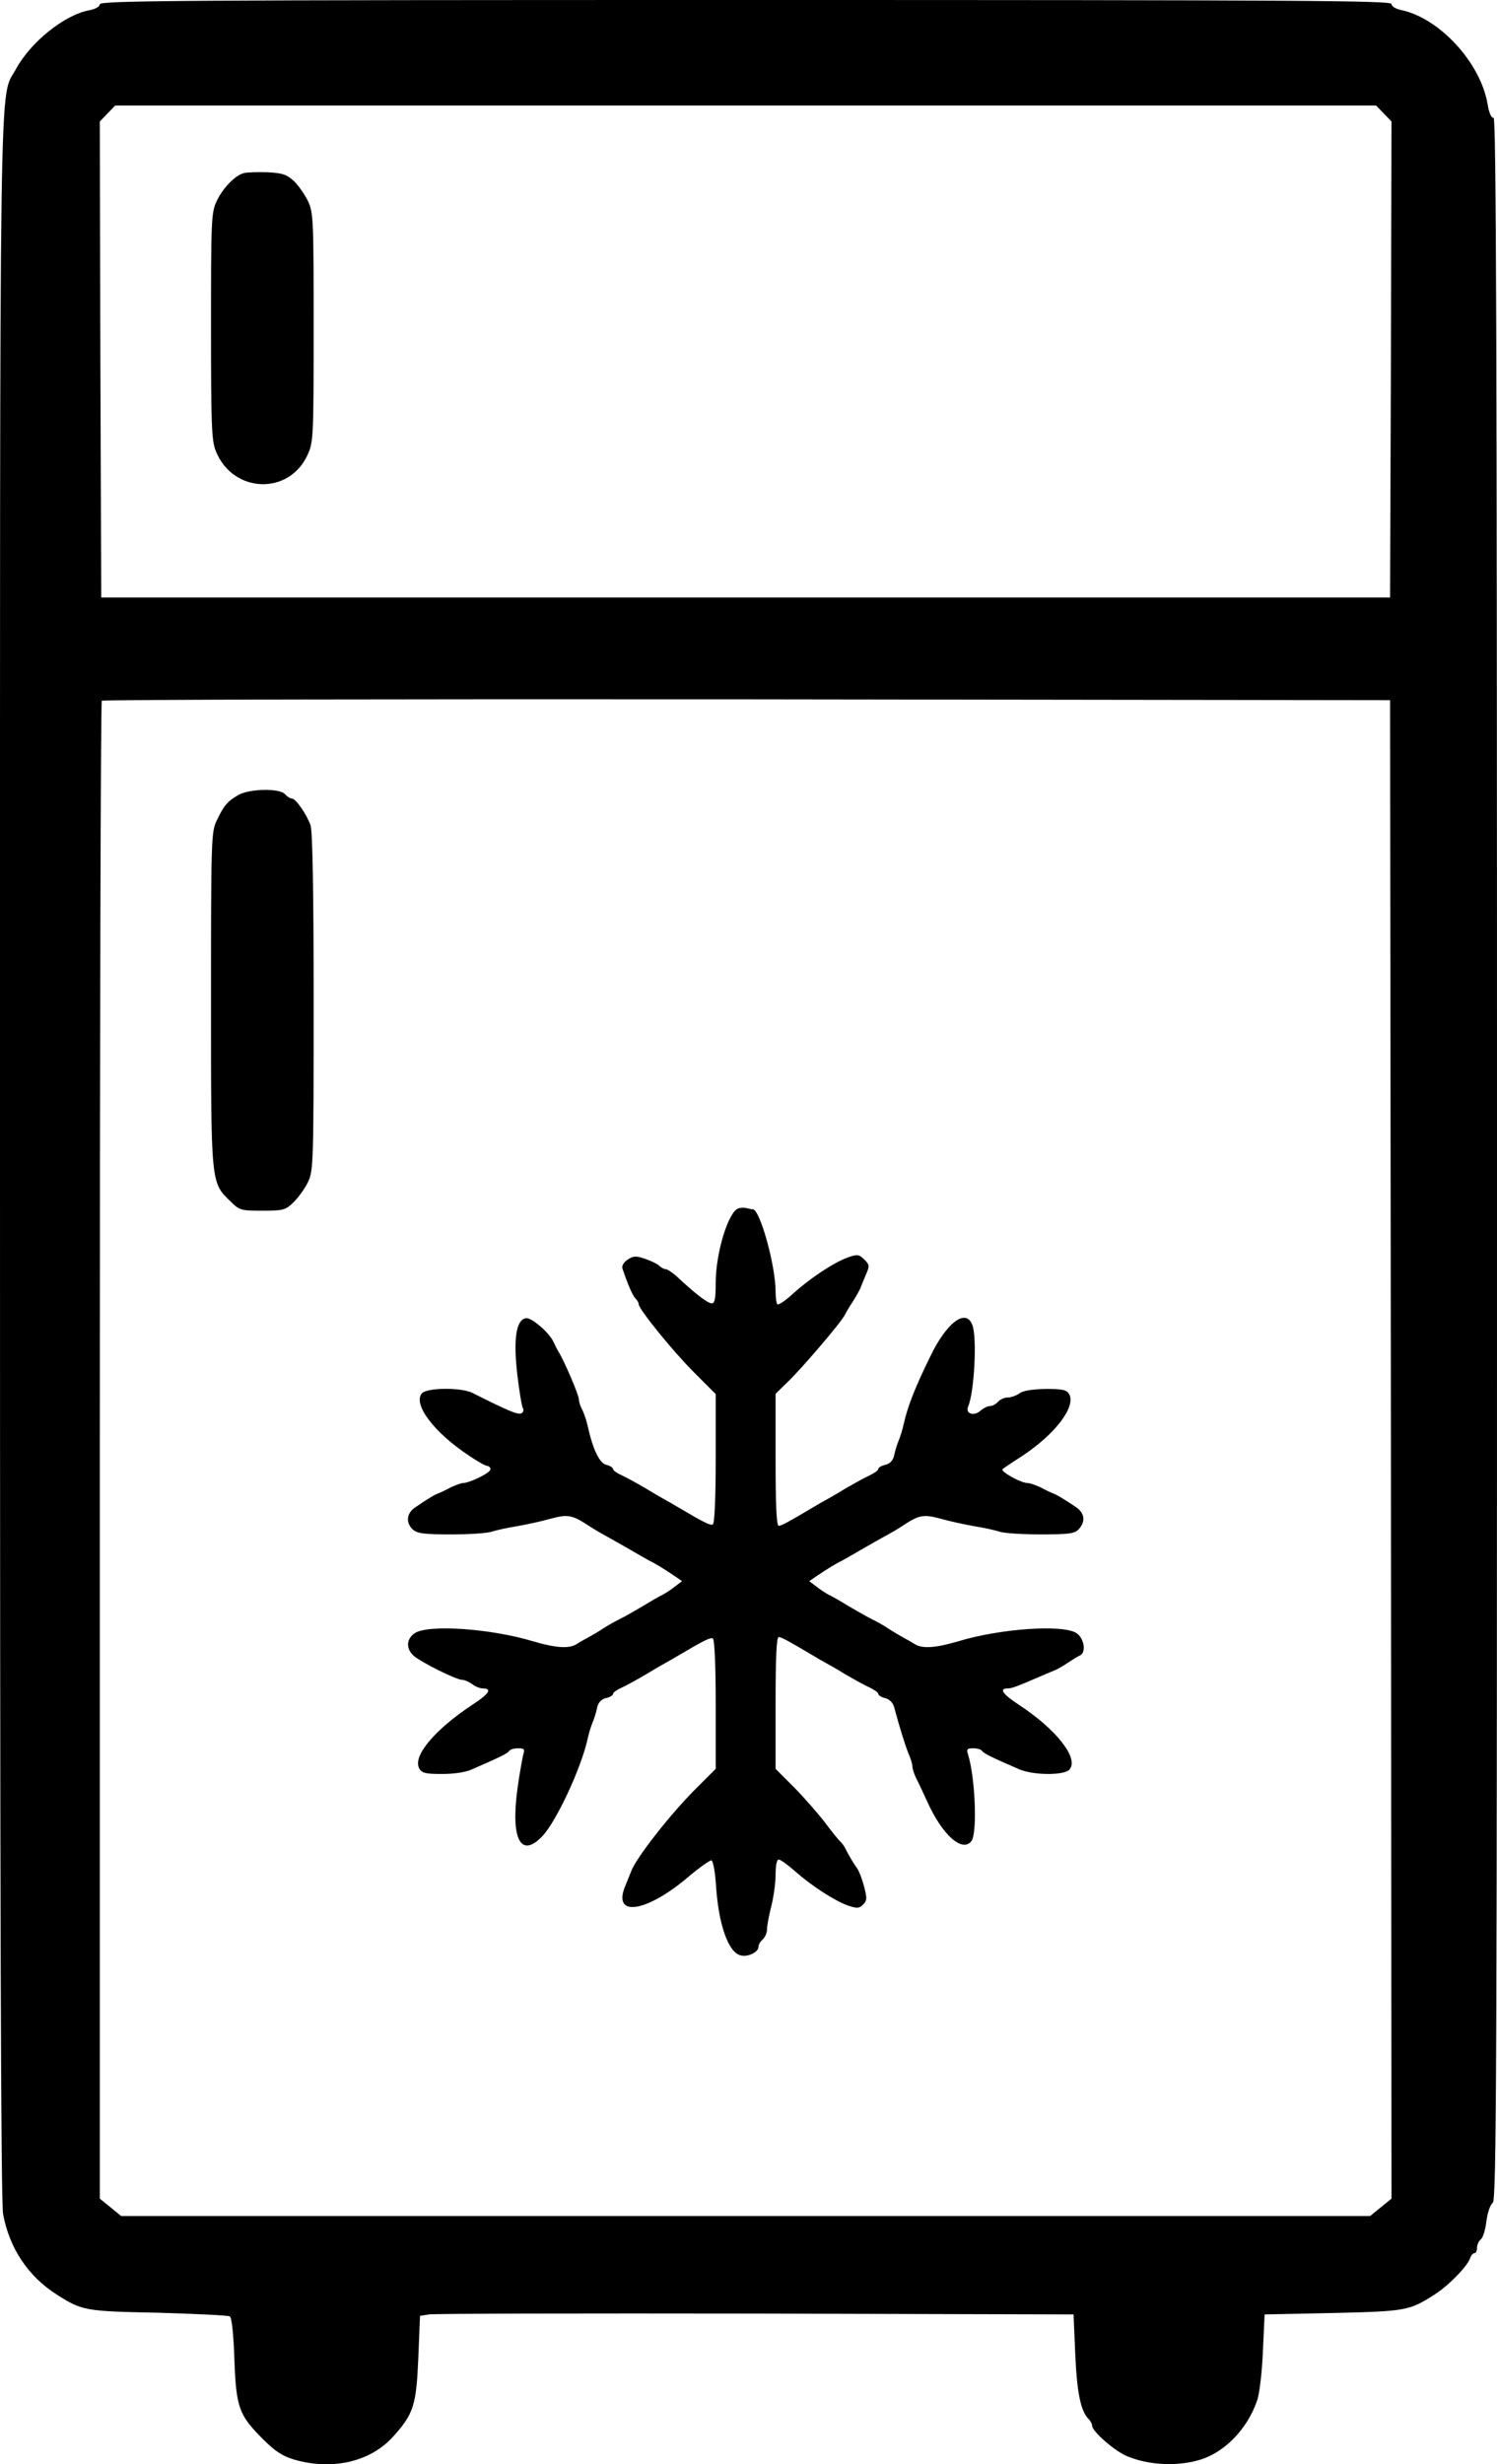
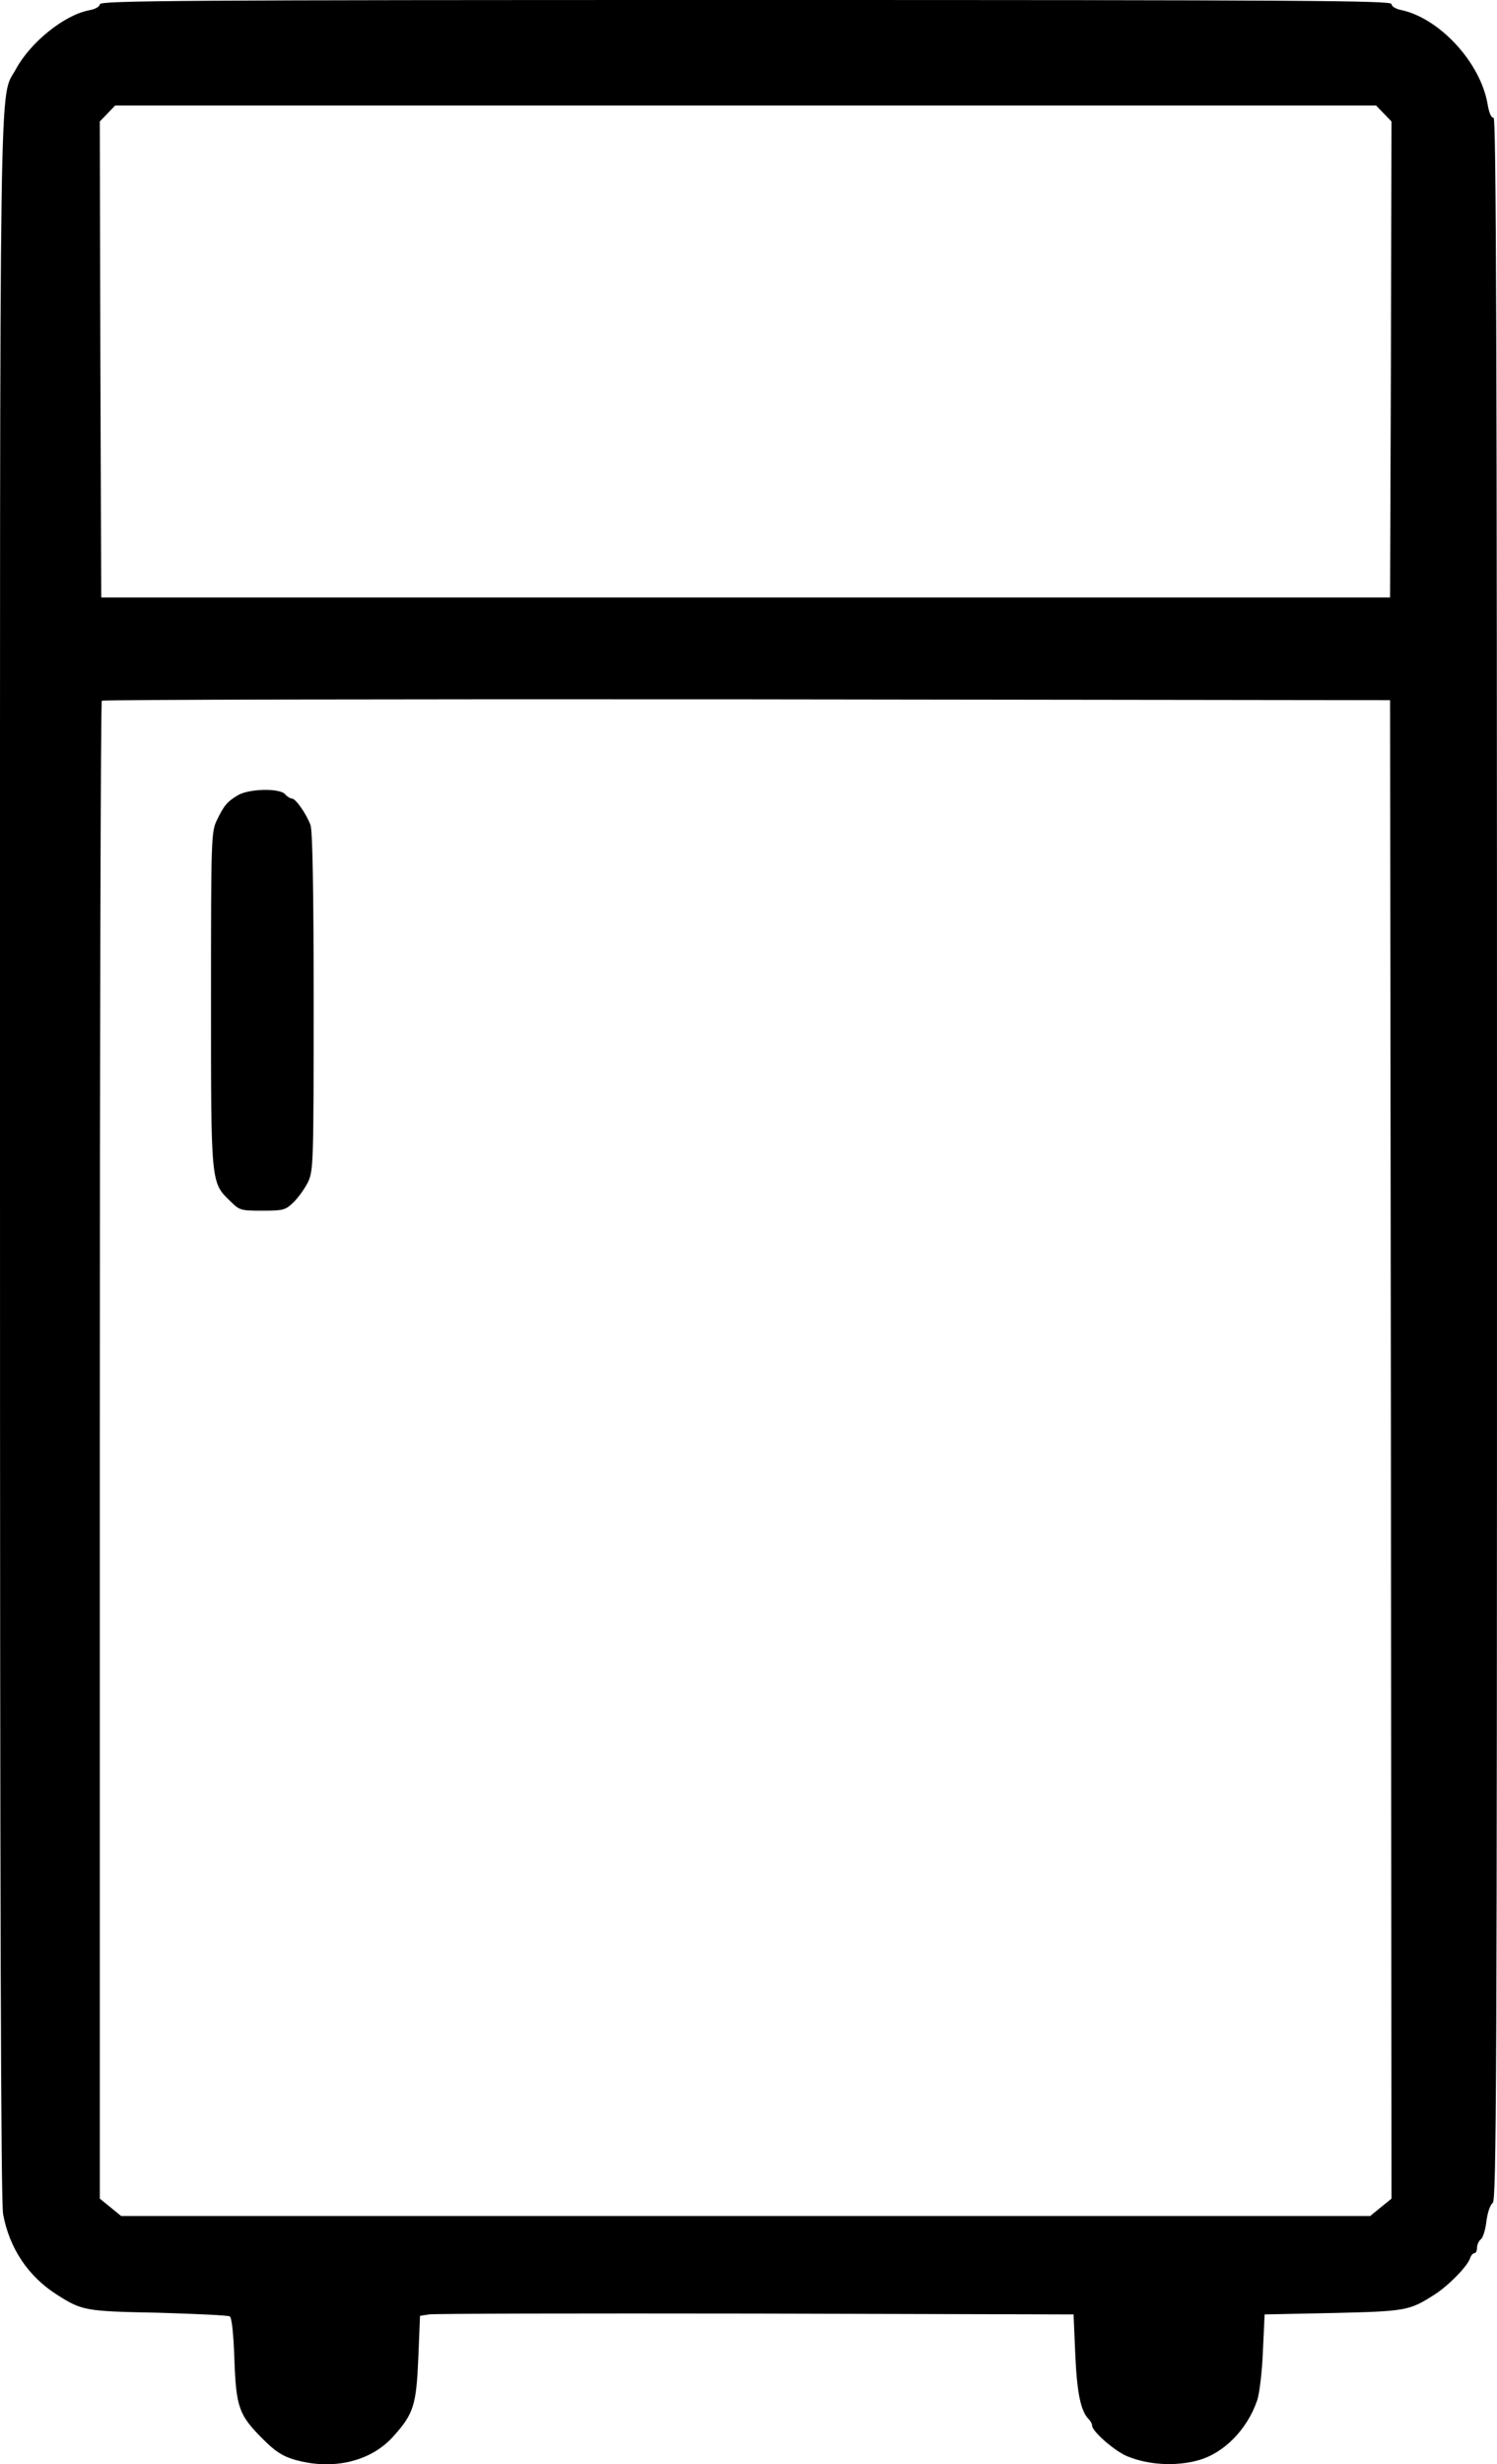
<svg xmlns="http://www.w3.org/2000/svg" version="1.0" width="525pt" height="864pt" viewBox="0 0 525 864" preserveAspectRatio="xMidYMid meet">
  <g transform="translate(0,864) scale(0.1,-0.1)" fill="#000000" stroke="none">
    <path d="M350 8625 c0 -8 -15 -17 -37 -21 -87 -16 -206 -112 -257 -206 -60 -112 -56 143 -56 -3822 0 -2661 3 -3656 11 -3700 22 -119 88 -218 189 -282 88 -56 99 -58 355 -63 132 -4 245 -9 251 -13 7 -5 13 -62 16 -150 6 -169 16 -196 99 -279 44 -44 68 -60 111 -73 135 -39 269 -7 348 82 71 79 80 110 87 274 l6 148 31 5 c17 3 533 4 1146 3 l1115 -3 6 -140 c6 -135 19 -199 47 -227 7 -7 12 -17 12 -23 0 -20 81 -91 125 -108 74 -30 167 -35 245 -14 91 24 174 108 209 211 8 23 17 99 20 171 l6 130 240 5 c256 6 267 8 355 64 49 31 117 100 126 129 3 9 10 17 15 17 5 0 9 8 9 19 0 10 6 24 14 30 7 6 16 35 19 64 4 29 13 57 22 63 13 10 15 410 15 3663 0 2885 -3 3650 -12 3648 -8 -1 -16 17 -21 48 -25 146 -169 302 -304 330 -19 4 -33 13 -33 21 0 12 -315 14 -2265 14 -1975 0 -2265 -2 -2265 -15z m4503 -383 l27 -28 -2 -835 -3 -834 -2260 0 -2260 0 -3 834 -2 835 27 28 27 28 2211 0 2211 0 27 -28z m25 -4684 l2 -2627 -37 -30 -38 -31 -2190 0 -2190 0 -38 31 -37 30 0 2623 c0 1442 3 2626 7 2629 3 4 1021 6 2262 5 l2256 -3 3 -2627z" />
-     <path d="M855 8033 c-31 -8 -75 -54 -96 -100 -18 -39 -19 -69 -19 -437 0 -349 2 -401 17 -438 60 -149 259 -156 323 -10 19 42 20 67 20 444 0 372 -1 402 -19 441 -11 23 -33 55 -49 71 -26 24 -40 29 -94 32 -35 1 -72 0 -83 -3z" />
+     <path d="M855 8033 z" />
    <path d="M835 5852 c-38 -22 -50 -37 -75 -89 -19 -40 -20 -64 -20 -625 0 -649 -1 -644 68 -710 32 -32 37 -33 112 -33 74 0 81 2 110 30 17 17 40 49 51 72 18 40 19 71 19 632 0 390 -4 599 -11 618 -15 40 -52 93 -65 93 -6 0 -17 7 -24 15 -18 22 -126 20 -165 -3z" />
-     <path d="M2590 4403 c-35 -9 -80 -156 -80 -260 0 -56 -3 -73 -14 -73 -14 0 -59 35 -121 93 -16 15 -35 27 -40 27 -6 0 -16 5 -23 12 -6 6 -28 17 -49 24 -32 11 -41 11 -61 -2 -15 -10 -22 -22 -19 -32 17 -51 35 -94 45 -104 7 -7 12 -16 12 -21 0 -17 119 -164 194 -239 l76 -76 0 -226 c0 -137 -4 -227 -10 -231 -8 -5 -30 6 -125 62 -11 7 -29 17 -40 23 -11 6 -42 24 -70 41 -27 16 -65 37 -82 45 -18 8 -33 18 -33 23 0 5 -11 12 -24 15 -24 6 -47 55 -65 136 -4 19 -13 45 -19 57 -7 12 -12 29 -12 37 0 15 -51 134 -71 166 -5 8 -13 24 -18 35 -15 33 -78 87 -97 83 -34 -6 -44 -73 -30 -196 7 -60 16 -114 20 -120 4 -7 1 -15 -7 -18 -13 -4 -45 9 -170 72 -40 20 -161 19 -178 -2 -31 -38 43 -137 166 -218 29 -20 58 -36 64 -36 6 0 11 -6 11 -12 0 -12 -73 -48 -97 -48 -6 0 -24 -7 -40 -14 -15 -8 -35 -18 -43 -21 -17 -6 -41 -21 -82 -49 -33 -21 -36 -55 -10 -79 15 -14 41 -17 134 -17 63 0 128 4 144 10 16 5 56 14 89 19 33 6 85 17 116 26 60 16 75 14 134 -25 17 -11 39 -24 50 -30 11 -6 47 -26 80 -45 33 -19 69 -40 80 -46 25 -12 52 -29 88 -53 l29 -20 -24 -18 c-12 -10 -32 -23 -43 -29 -11 -5 -42 -23 -70 -40 -27 -16 -63 -37 -80 -45 -16 -8 -43 -23 -60 -34 -16 -11 -39 -24 -50 -30 -11 -6 -31 -17 -45 -26 -27 -15 -72 -12 -150 11 -148 45 -367 60 -415 29 -30 -20 -32 -54 -5 -79 26 -23 150 -85 171 -85 8 0 24 -7 35 -15 10 -8 27 -15 36 -15 35 0 25 -18 -35 -57 -133 -88 -210 -180 -187 -223 9 -17 22 -20 80 -20 43 0 84 6 107 17 99 43 123 55 129 64 3 5 17 9 31 9 22 0 24 -3 18 -22 -3 -13 -13 -66 -20 -118 -25 -180 12 -249 89 -166 49 54 134 237 156 336 4 19 12 46 18 60 6 14 13 37 16 52 4 19 15 30 31 34 14 3 25 10 25 15 0 5 15 15 33 23 17 8 55 29 82 45 28 17 59 35 70 41 11 6 29 16 40 23 95 56 117 67 125 62 6 -4 10 -94 10 -231 l0 -226 -76 -76 c-86 -87 -202 -235 -220 -282 -3 -8 -13 -32 -21 -52 -47 -112 73 -95 222 32 39 33 75 58 80 57 6 -2 13 -41 16 -88 9 -137 43 -234 86 -245 25 -7 63 11 63 30 0 8 7 19 15 26 8 7 15 23 15 36 0 13 7 49 15 81 8 31 15 81 15 110 0 32 4 53 11 53 6 0 31 -18 56 -40 60 -53 139 -104 186 -121 33 -11 39 -11 54 3 14 15 14 22 3 65 -7 26 -18 54 -24 62 -11 15 -31 48 -42 71 -4 8 -13 20 -19 25 -6 6 -30 35 -52 65 -23 30 -71 85 -107 122 l-66 66 0 231 c0 158 3 231 11 231 9 0 35 -14 124 -67 11 -7 29 -17 40 -23 11 -6 43 -24 70 -41 28 -16 65 -37 83 -45 17 -8 32 -18 32 -23 0 -5 11 -12 24 -15 14 -3 27 -16 31 -29 19 -71 39 -136 51 -165 8 -18 14 -39 14 -47 0 -7 6 -26 14 -42 8 -15 24 -50 37 -78 53 -119 124 -182 156 -140 21 29 13 223 -12 303 -6 19 -4 22 18 22 14 0 28 -4 31 -9 6 -9 30 -21 129 -64 50 -22 160 -23 178 -1 33 39 -46 140 -177 226 -59 39 -72 58 -39 58 13 0 30 6 120 45 17 7 37 16 45 19 8 3 29 15 45 26 17 11 36 23 43 26 22 11 14 60 -13 78 -48 31 -267 16 -415 -29 -78 -23 -123 -26 -150 -11 -14 9 -34 20 -45 26 -11 6 -33 19 -50 30 -16 11 -43 26 -60 34 -16 8 -52 29 -80 45 -27 17 -59 35 -70 40 -11 6 -31 19 -43 29 l-24 18 29 20 c36 24 63 41 88 53 11 6 47 27 80 46 33 19 69 39 80 45 11 6 34 19 50 30 59 39 74 41 134 25 31 -9 83 -20 116 -26 33 -5 73 -14 89 -19 16 -6 82 -10 146 -10 101 0 119 3 133 18 25 27 21 57 -10 78 -42 28 -66 43 -83 49 -8 3 -28 13 -43 21 -16 7 -35 14 -43 14 -24 0 -97 41 -88 49 5 4 36 25 69 46 117 78 188 172 165 216 -9 16 -22 19 -83 19 -47 -1 -79 -6 -91 -15 -11 -8 -30 -15 -42 -15 -12 0 -27 -7 -34 -15 -7 -8 -19 -15 -28 -15 -8 0 -23 -7 -33 -16 -23 -21 -54 -11 -44 14 22 49 32 243 15 286 -22 60 -90 10 -148 -111 -53 -108 -78 -172 -92 -233 -4 -19 -12 -46 -18 -60 -6 -14 -13 -37 -16 -52 -4 -19 -15 -30 -31 -34 -14 -3 -25 -10 -25 -15 0 -5 -15 -15 -32 -23 -18 -8 -55 -29 -83 -45 -27 -17 -59 -35 -70 -41 -11 -6 -29 -16 -40 -23 -89 -53 -115 -67 -124 -67 -8 0 -11 74 -11 232 l0 231 43 42 c49 47 190 212 200 235 4 8 16 29 27 45 11 17 22 37 26 45 3 8 12 30 20 49 14 32 14 36 -5 55 -19 18 -24 19 -58 7 -49 -18 -130 -71 -192 -127 -26 -24 -51 -41 -55 -37 -3 3 -6 23 -6 44 0 92 -55 289 -80 289 -5 0 -14 2 -22 4 -7 2 -20 2 -28 -1z" />
  </g>
</svg>